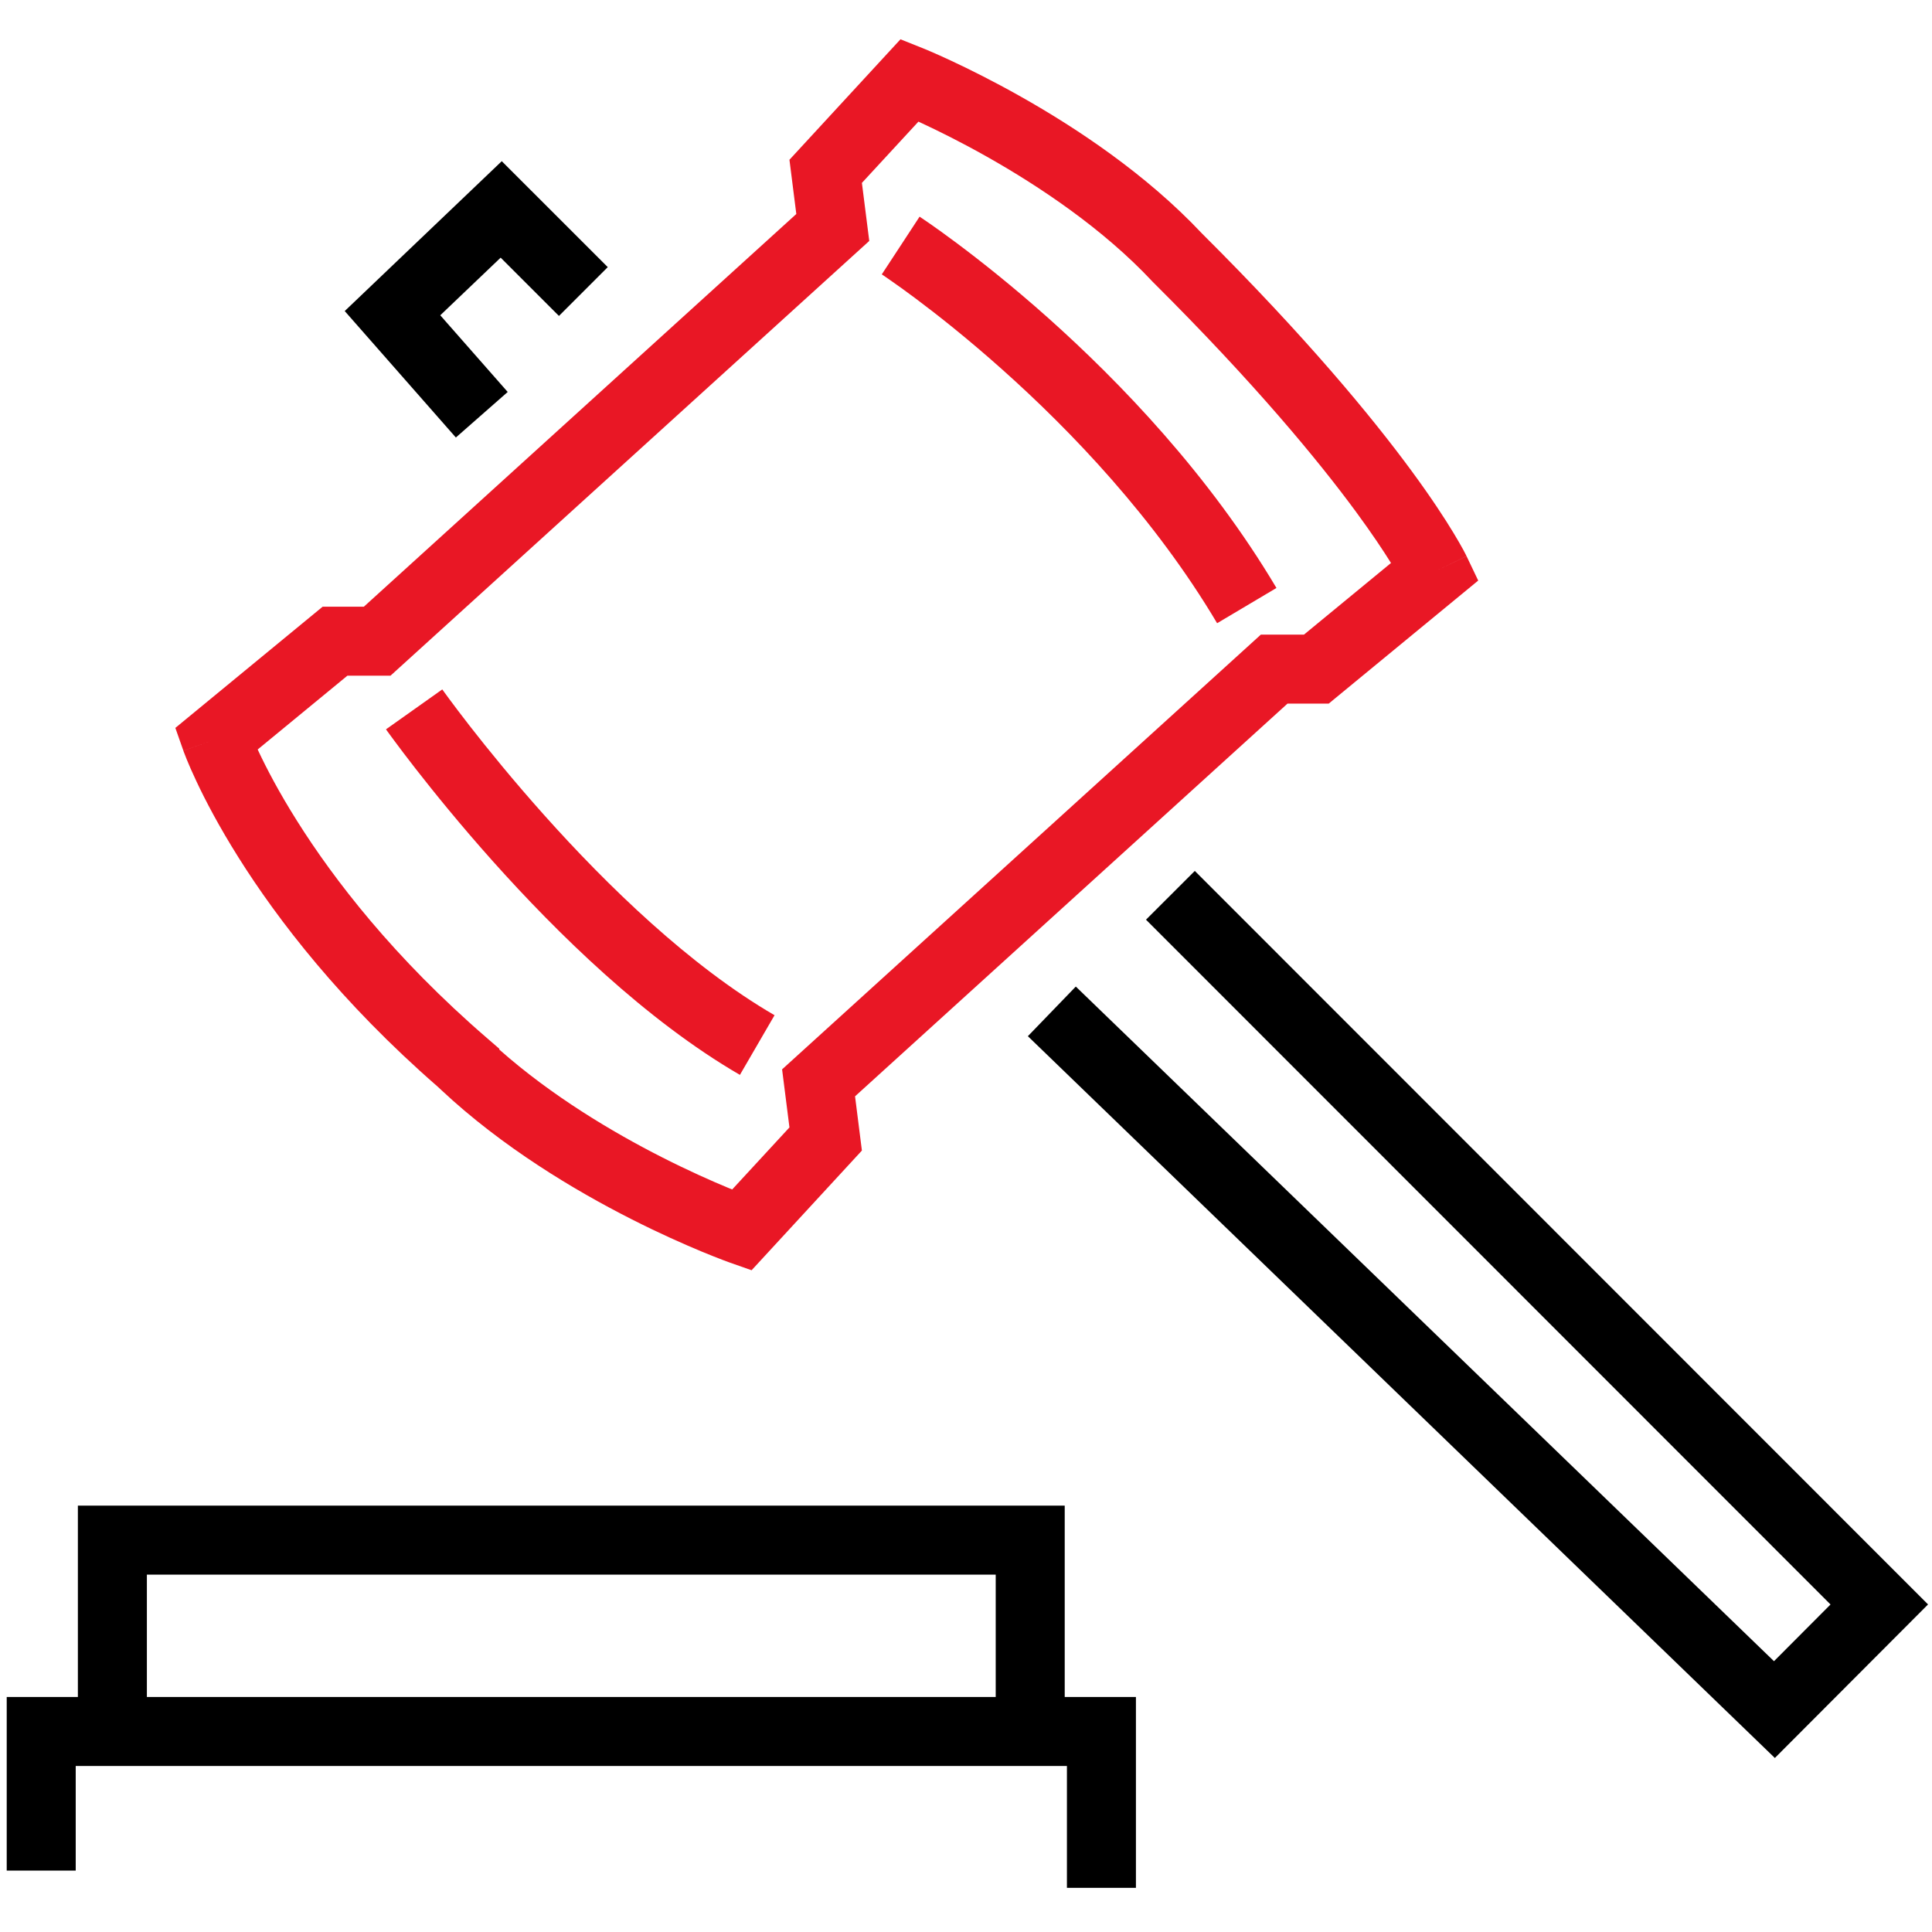
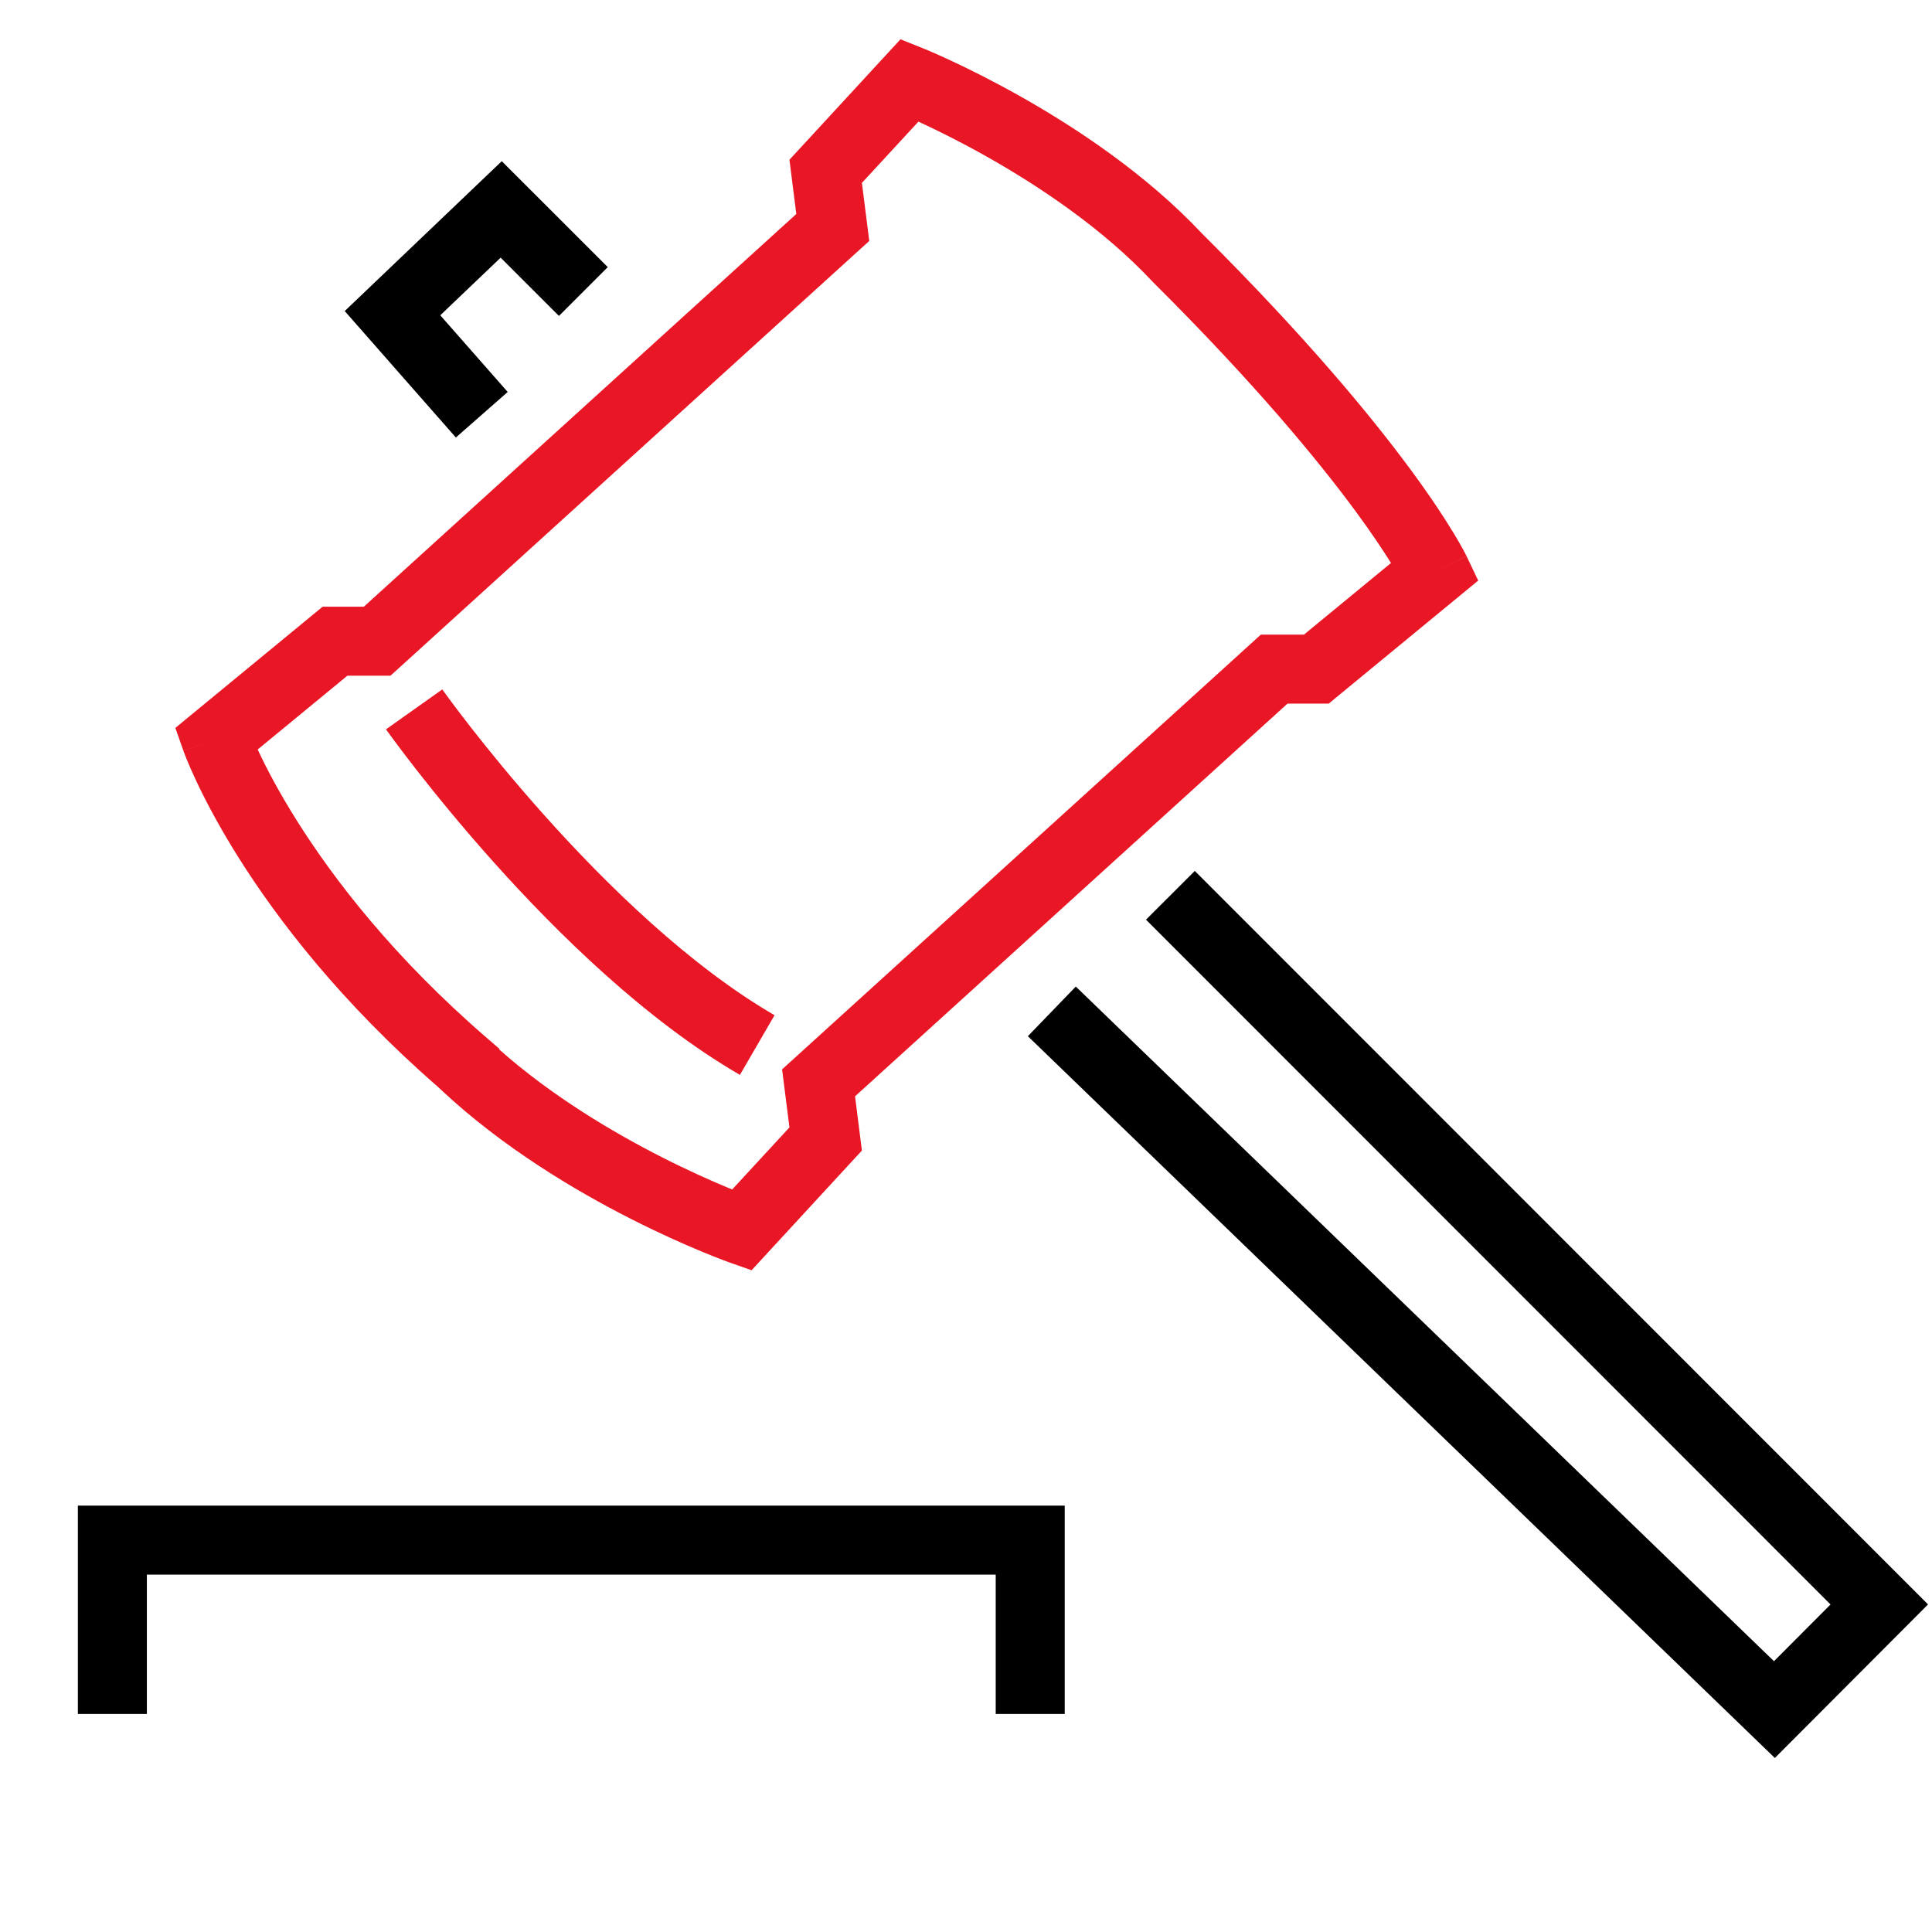
<svg xmlns="http://www.w3.org/2000/svg" width="42" height="42" viewBox="0 0 42 42" fill="none">
  <path fill-rule="evenodd" clip-rule="evenodd" d="M20.056 1.046L19.777 1.742C20.056 1.046 20.056 1.046 20.056 1.046L20.058 1.047L20.061 1.048L20.07 1.052L20.105 1.066C20.134 1.079 20.176 1.096 20.23 1.119C20.337 1.165 20.491 1.233 20.681 1.322C21.062 1.5 21.592 1.762 22.196 2.103C23.393 2.778 24.915 3.783 26.131 5.077C28.393 7.329 29.82 9.059 30.686 10.237C31.12 10.827 31.413 11.279 31.601 11.59C31.695 11.745 31.762 11.864 31.808 11.948C31.831 11.99 31.848 12.023 31.86 12.047L31.874 12.076L31.879 12.085L31.881 12.089L31.881 12.09C31.881 12.09 31.882 12.091 31.205 12.415L31.882 12.091L32.135 12.621L28.885 15.296H27.989L18.588 23.833L18.737 25.012L16.339 27.614L15.873 27.45L16.122 26.742C15.873 27.45 15.873 27.45 15.873 27.45L15.871 27.449L15.868 27.448L15.858 27.445L15.824 27.432C15.795 27.422 15.753 27.406 15.7 27.386C15.593 27.345 15.44 27.285 15.249 27.206C14.868 27.047 14.334 26.812 13.72 26.5C12.498 25.88 10.925 24.943 9.592 23.695L9.516 23.624C7.408 21.787 6.037 19.995 5.188 18.646C4.757 17.961 4.46 17.39 4.27 16.985C4.174 16.782 4.105 16.621 4.059 16.508C4.036 16.451 4.019 16.407 4.007 16.375L3.992 16.337L3.988 16.325L3.987 16.321L3.986 16.319C3.986 16.319 3.986 16.318 4.693 16.07L3.986 16.318L3.812 15.824L7.014 13.189H7.91L17.311 4.652L17.162 3.473L19.576 0.854L20.056 1.046ZM5.602 16.293C5.61 16.31 5.618 16.328 5.626 16.345C5.793 16.7 6.061 17.217 6.458 17.847C7.25 19.106 8.556 20.815 10.594 22.573L10.854 22.798V22.816C11.994 23.826 13.319 24.614 14.399 25.162C14.974 25.454 15.472 25.674 15.824 25.82C15.857 25.834 15.887 25.846 15.917 25.858L17.162 24.509L17.002 23.247L27.41 13.796H28.347L30.239 12.239C30.073 11.972 29.826 11.6 29.478 11.126C28.66 10.014 27.283 8.339 25.063 6.131L25.054 6.122L25.045 6.112C23.976 4.971 22.596 4.051 21.459 3.409C20.895 3.091 20.4 2.846 20.047 2.682C20.019 2.669 19.992 2.656 19.966 2.644L18.737 3.976L18.897 5.238L8.489 14.689H7.552L5.602 16.293Z" fill="#E91725" />
-   <path fill-rule="evenodd" clip-rule="evenodd" d="M19.169 5.965C19.169 5.965 19.17 5.965 19.58 5.338C19.991 4.71 19.991 4.71 19.991 4.71L19.993 4.711L19.997 4.714L20.009 4.722L20.053 4.752C20.091 4.777 20.146 4.815 20.217 4.864C20.357 4.962 20.559 5.105 20.808 5.292C21.308 5.666 22.001 6.212 22.784 6.91C24.344 8.302 26.285 10.318 27.749 12.782L26.459 13.548C25.102 11.263 23.281 9.364 21.785 8.03C21.04 7.365 20.381 6.845 19.91 6.493C19.675 6.317 19.487 6.184 19.359 6.095C19.295 6.05 19.247 6.017 19.215 5.995L19.179 5.971L19.171 5.966L19.169 5.965Z" fill="#E91725" />
  <path fill-rule="evenodd" clip-rule="evenodd" d="M8.391 15.855C8.391 15.855 8.391 15.855 9.003 15.421C9.615 14.988 9.615 14.987 9.615 14.987L9.617 14.99L9.623 14.999L9.652 15.039C9.677 15.074 9.716 15.127 9.767 15.196C9.869 15.334 10.02 15.535 10.213 15.783C10.601 16.281 11.158 16.968 11.834 17.724C13.196 19.248 14.998 21.002 16.838 22.07L16.085 23.367C14.038 22.179 12.11 20.284 10.715 18.724C10.012 17.937 9.434 17.223 9.03 16.705C8.828 16.446 8.67 16.235 8.561 16.088C8.507 16.015 8.465 15.957 8.436 15.918L8.403 15.872L8.395 15.86L8.391 15.855Z" fill="#E91725" />
  <path fill-rule="evenodd" clip-rule="evenodd" d="M10.908 3.504L13.212 5.807L12.151 6.868L10.884 5.601L9.571 6.854L11.037 8.521L9.91 9.511L7.494 6.762L10.908 3.504Z" fill="black" />
  <path fill-rule="evenodd" clip-rule="evenodd" d="M25.974 18.933L41.914 34.879L38.584 38.217L22.345 22.526L23.387 21.447L38.565 36.113L39.794 34.88L24.913 19.993L25.974 18.933Z" fill="black" />
-   <path fill-rule="evenodd" clip-rule="evenodd" d="M0.146 36.891H24.694V41.04H23.194V38.391H1.646V40.665H0.146V36.891Z" fill="black" />
  <path fill-rule="evenodd" clip-rule="evenodd" d="M1.693 32.731H23.146V37.26H21.646V34.231H3.193V37.26H1.693V32.731Z" fill="black" />
</svg>